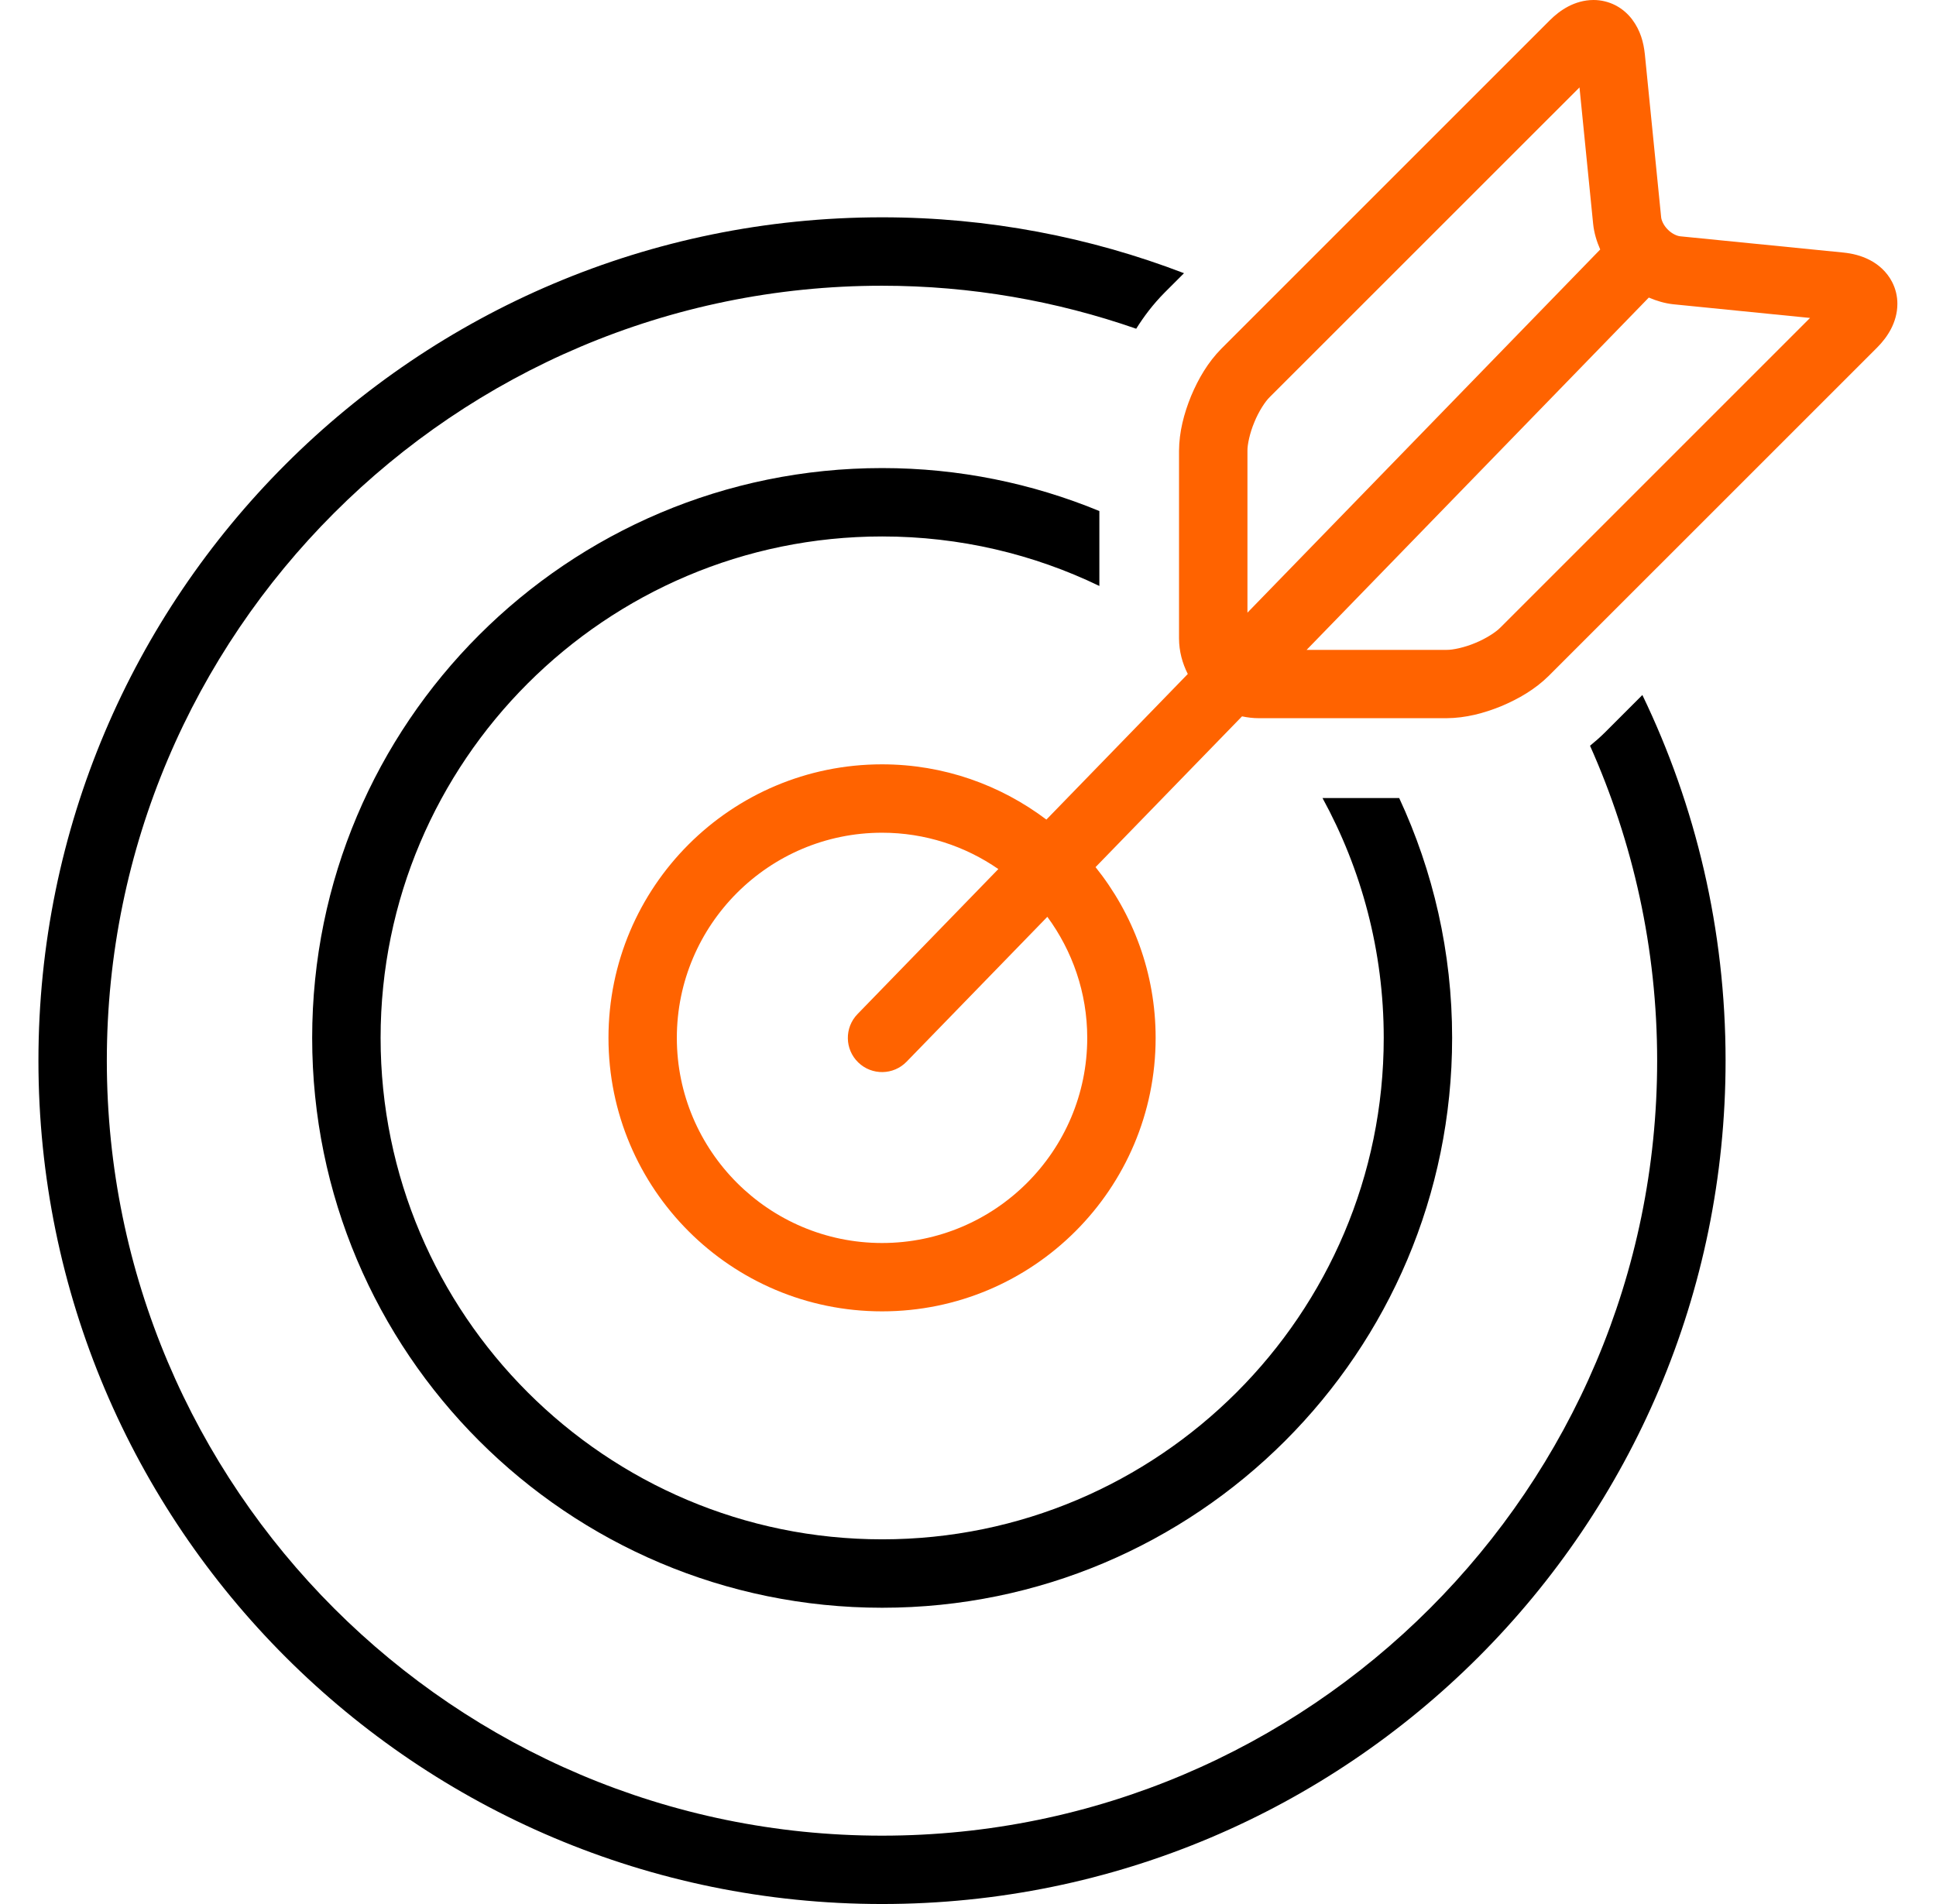
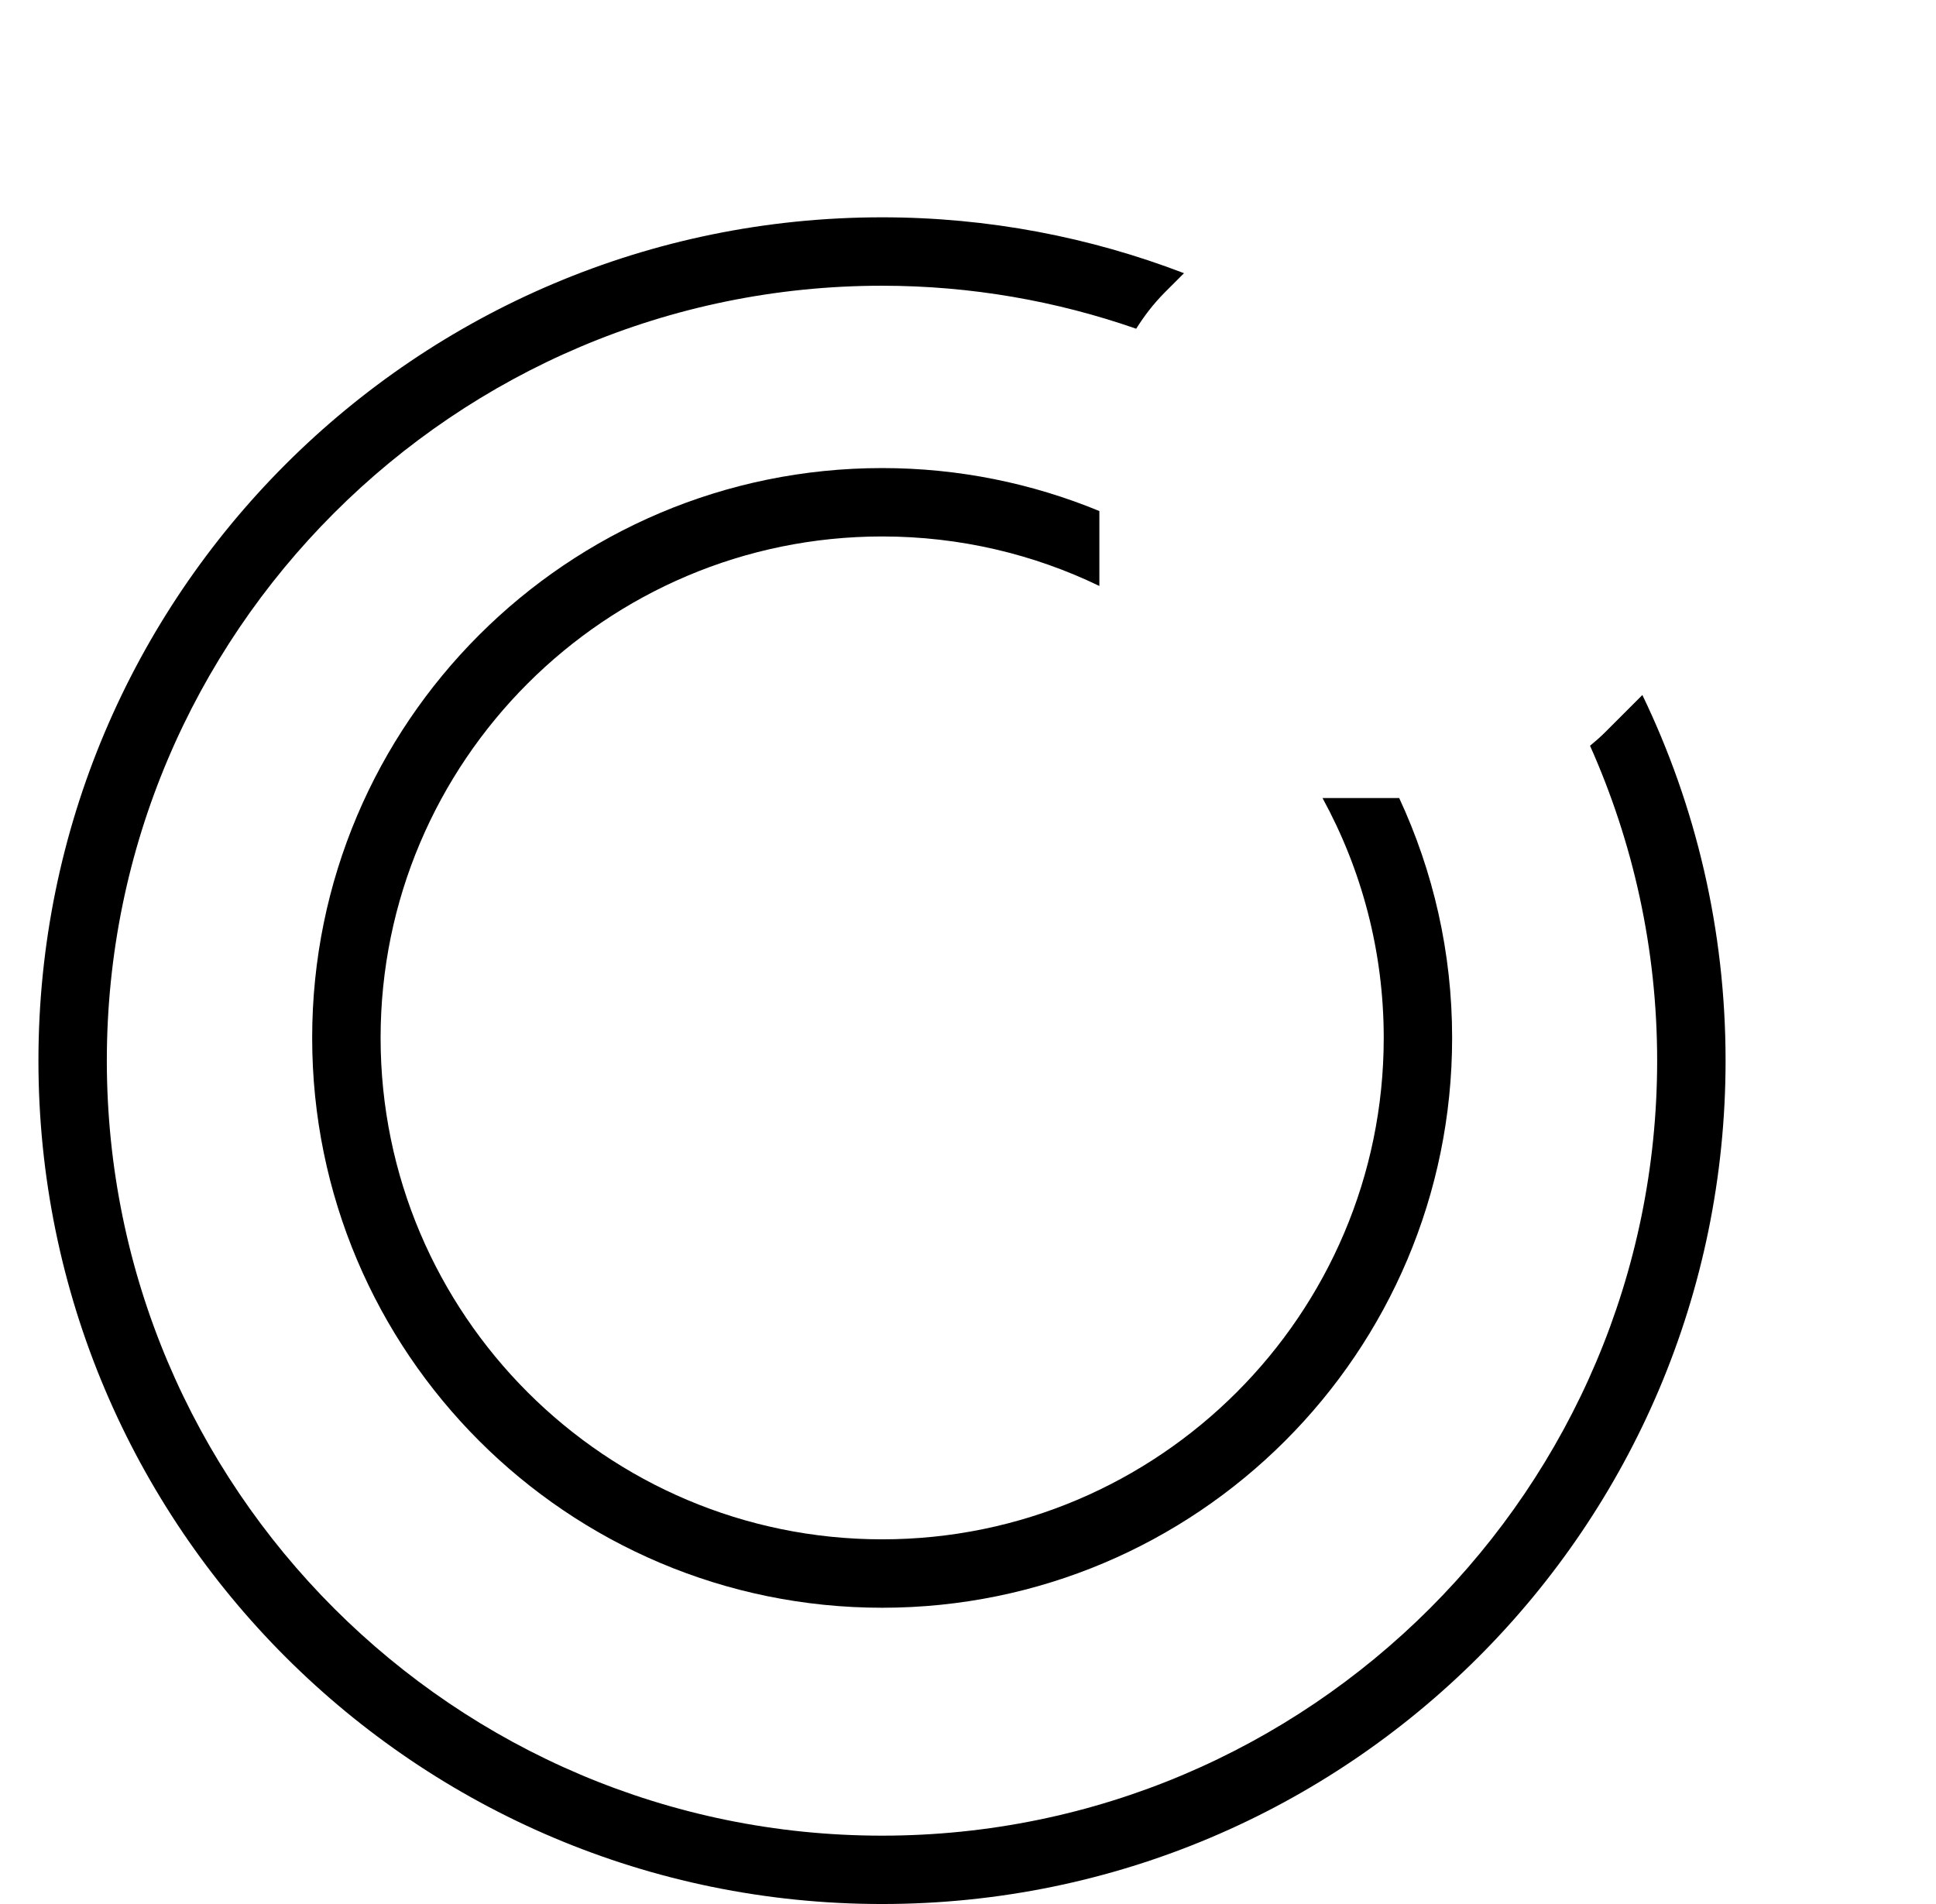
<svg xmlns="http://www.w3.org/2000/svg" fill="none" viewBox="0 0 61 60" height="60" width="61">
  <path fill="black" d="M51.748 21.901L50.571 23.079C50.413 23.236 50.255 23.373 50.099 23.5C51.453 26.535 52.214 29.891 52.214 33.424C52.214 46.891 41.258 57.846 27.791 57.846C14.322 57.846 3.366 46.891 3.366 33.424C3.366 19.959 14.322 9.004 27.791 9.004C30.596 9.004 33.289 9.485 35.8 10.359V10.358C36.04 9.978 36.319 9.599 36.701 9.214L37.306 8.609C34.35 7.475 31.144 6.848 27.791 6.848C13.114 6.849 1.211 18.747 1.211 33.423C1.211 48.101 13.114 60 27.791 60C42.47 60 54.37 48.101 54.37 33.423C54.37 29.296 53.429 25.387 51.748 21.901Z" />
  <path fill="black" d="M44.086 25.148H41.67C42.899 27.395 43.599 29.97 43.599 32.706C43.599 41.42 36.509 48.508 27.796 48.508C19.081 48.508 11.992 41.419 11.992 32.706C11.992 23.994 19.081 16.905 27.796 16.905C30.245 16.905 32.567 17.465 34.639 18.465V16.104C32.529 15.234 30.218 14.75 27.796 14.75C17.877 14.75 9.836 22.79 9.836 32.706C9.836 42.622 17.876 50.664 27.796 50.664C37.712 50.664 45.754 42.622 45.754 32.706C45.755 30.005 45.154 27.446 44.086 25.148Z" />
-   <path fill="#FF6300" d="M59.615 8.882C59.447 8.556 59.176 8.328 58.907 8.191C58.637 8.052 58.36 7.987 58.077 7.958L52.947 7.447C52.843 7.439 52.679 7.367 52.55 7.235C52.419 7.106 52.346 6.942 52.339 6.838L51.826 1.706C51.786 1.331 51.686 0.958 51.425 0.611C51.295 0.439 51.117 0.279 50.902 0.168C50.687 0.056 50.44 -0.001 50.207 6.40581e-06C49.908 0.001 49.642 0.085 49.419 0.2C49.195 0.317 49.005 0.467 48.833 0.638L38.48 10.991C38.059 11.418 37.76 11.931 37.529 12.48C37.305 13.031 37.153 13.606 37.149 14.205V20.118C37.15 20.523 37.254 20.9 37.425 21.239L32.97 25.827C31.527 24.739 29.738 24.086 27.792 24.086C23.03 24.086 19.172 27.945 19.172 32.705C19.172 37.465 23.03 41.324 27.792 41.324C32.551 41.324 36.412 37.465 36.412 32.705C36.412 30.669 35.701 28.8 34.519 27.325L39.134 22.574C39.305 22.61 39.481 22.632 39.664 22.632H45.58C46.179 22.628 46.755 22.477 47.305 22.252C47.854 22.021 48.367 21.722 48.795 21.301L59.146 10.951C59.317 10.779 59.466 10.589 59.583 10.365C59.698 10.141 59.783 9.875 59.783 9.577C59.785 9.344 59.728 9.097 59.615 8.882ZM27.792 39.17C24.227 39.17 21.326 36.271 21.326 32.706C21.326 29.142 24.226 26.241 27.792 26.241C29.152 26.241 30.414 26.666 31.456 27.386L27.019 31.956C26.604 32.383 26.614 33.065 27.041 33.479C27.468 33.894 28.151 33.884 28.565 33.457L33 28.891C33.786 29.962 34.257 31.278 34.257 32.706C34.257 36.271 31.357 39.17 27.792 39.17ZM39.305 19.306V14.206C39.301 14.016 39.379 13.644 39.522 13.305C39.659 12.965 39.867 12.647 40.005 12.515L49.767 2.755L50.197 7.054C50.227 7.343 50.31 7.611 50.42 7.862L39.305 19.306ZM47.271 19.779C47.138 19.916 46.822 20.124 46.482 20.262C46.143 20.405 45.771 20.483 45.581 20.479H41.169L51.951 9.377C52.195 9.481 52.453 9.56 52.734 9.59L57.031 10.019L47.271 19.779Z" />
</svg>